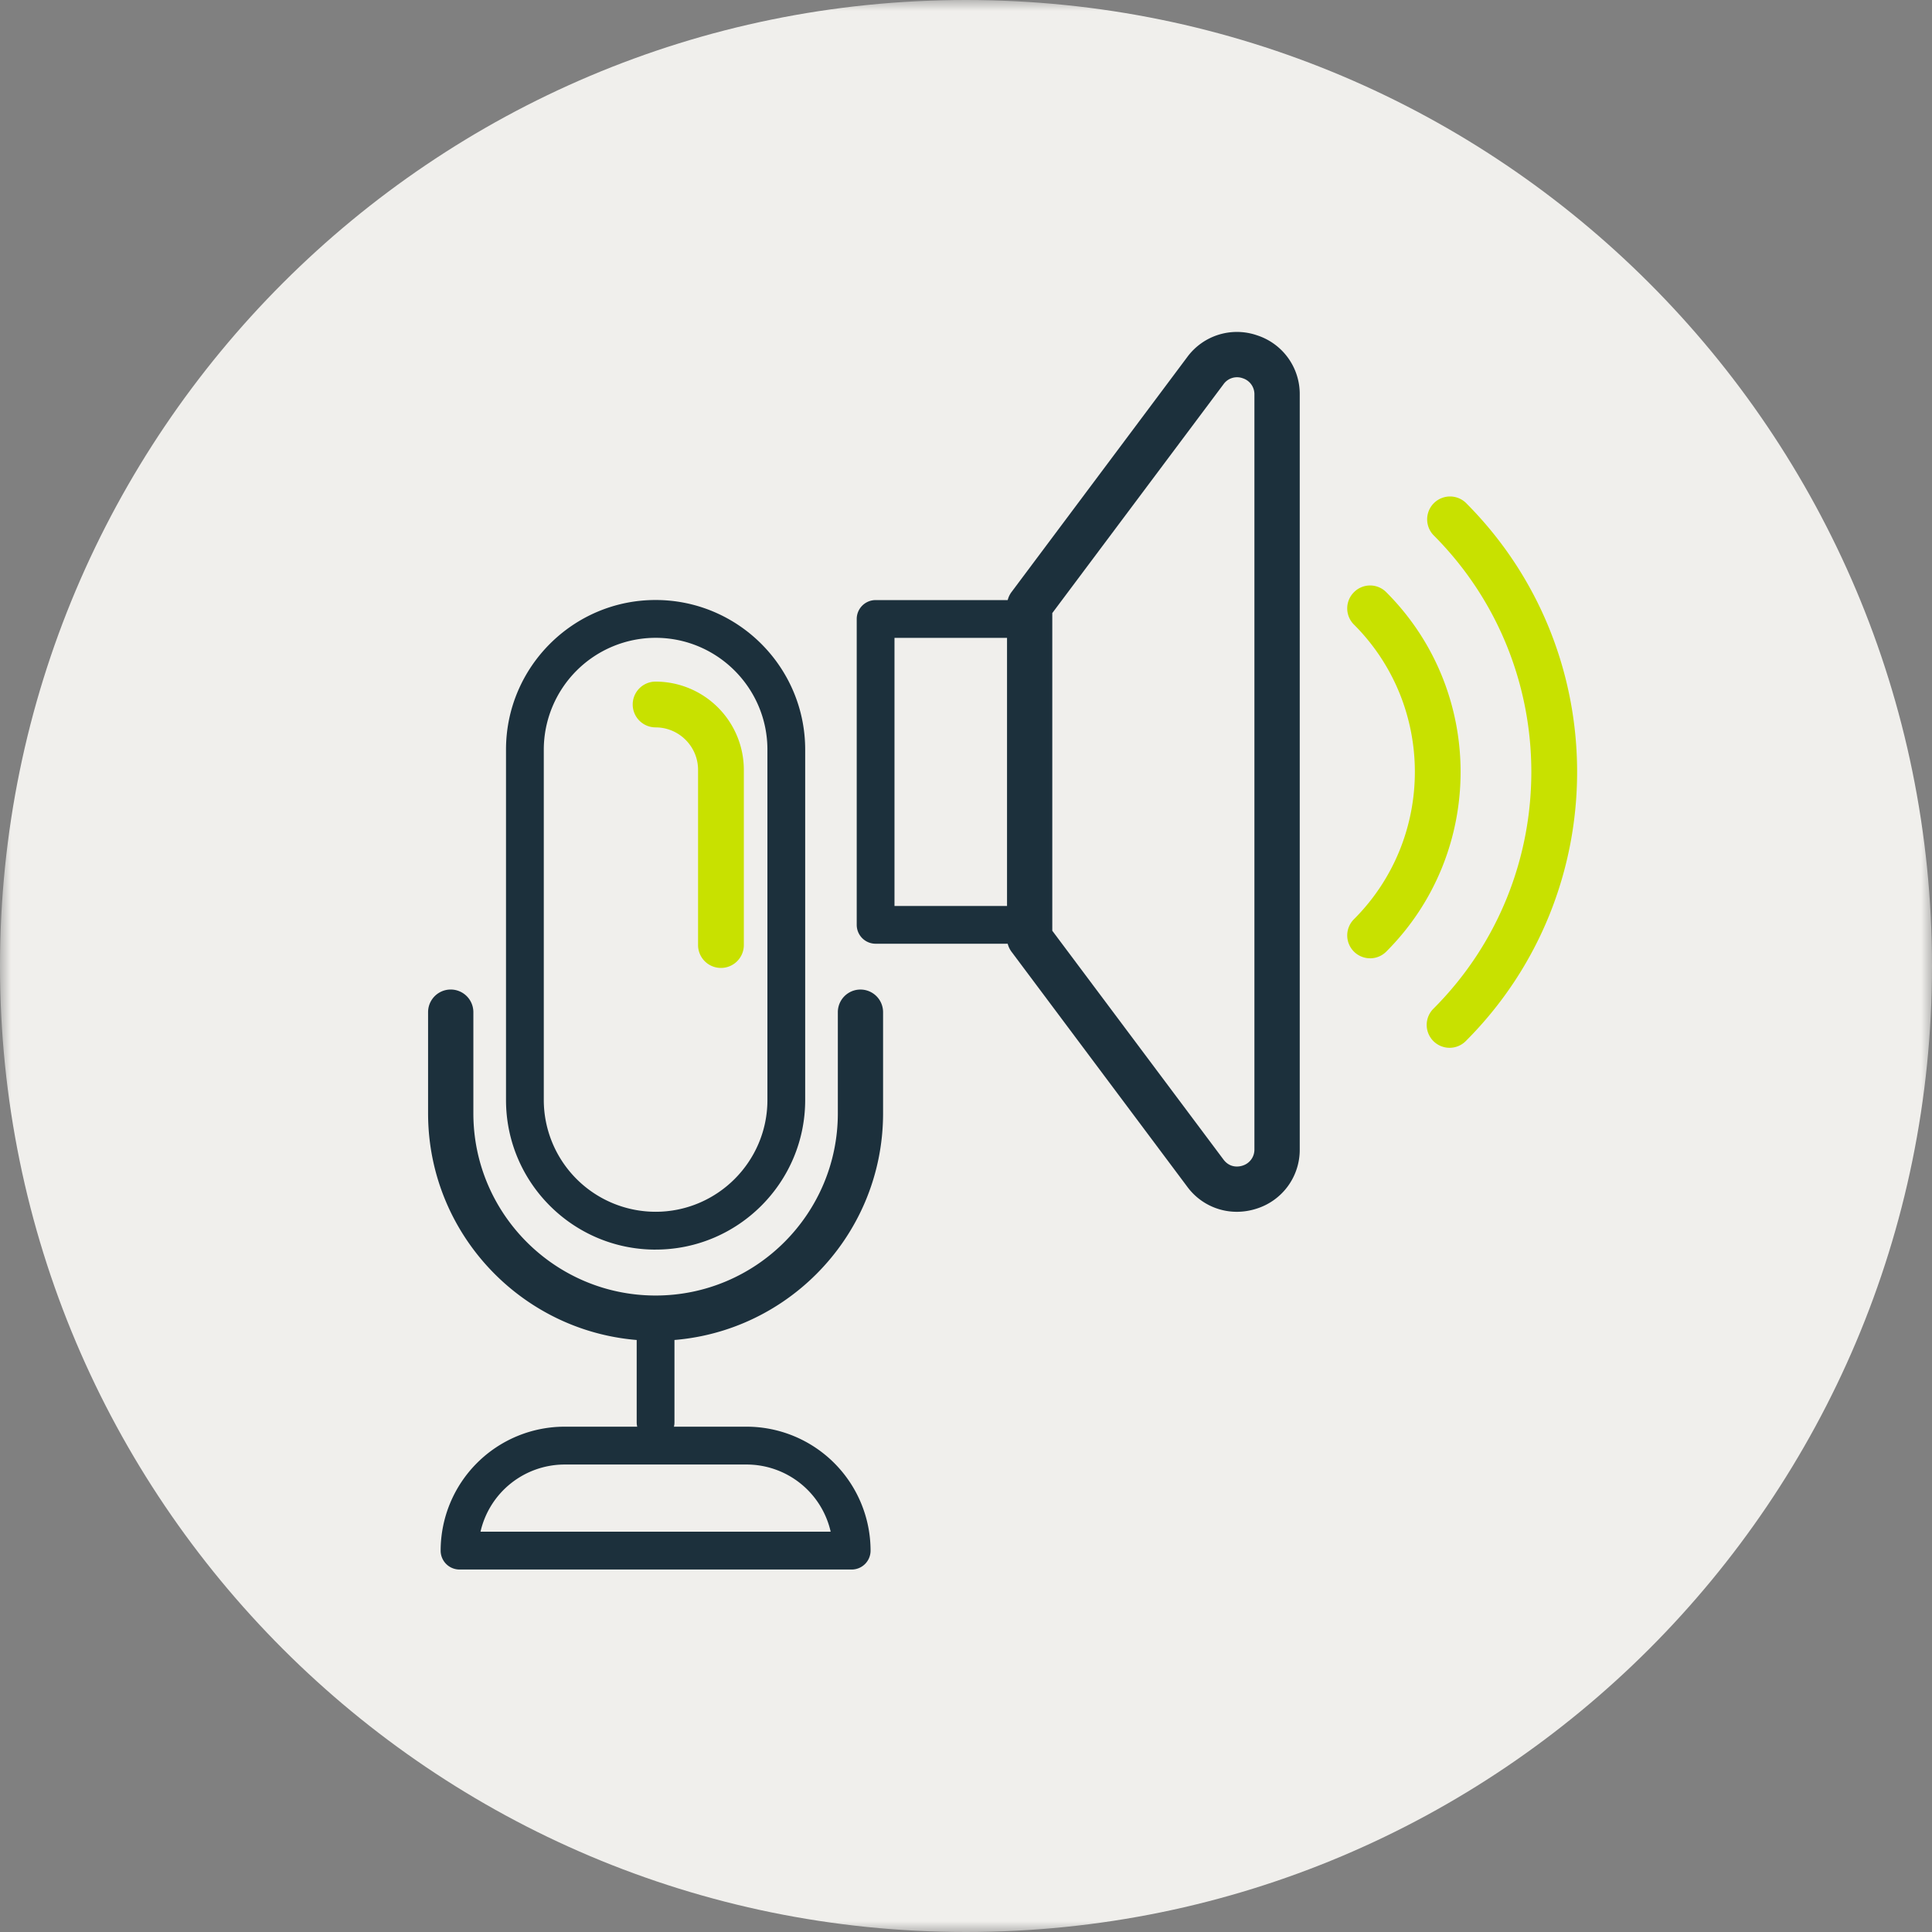
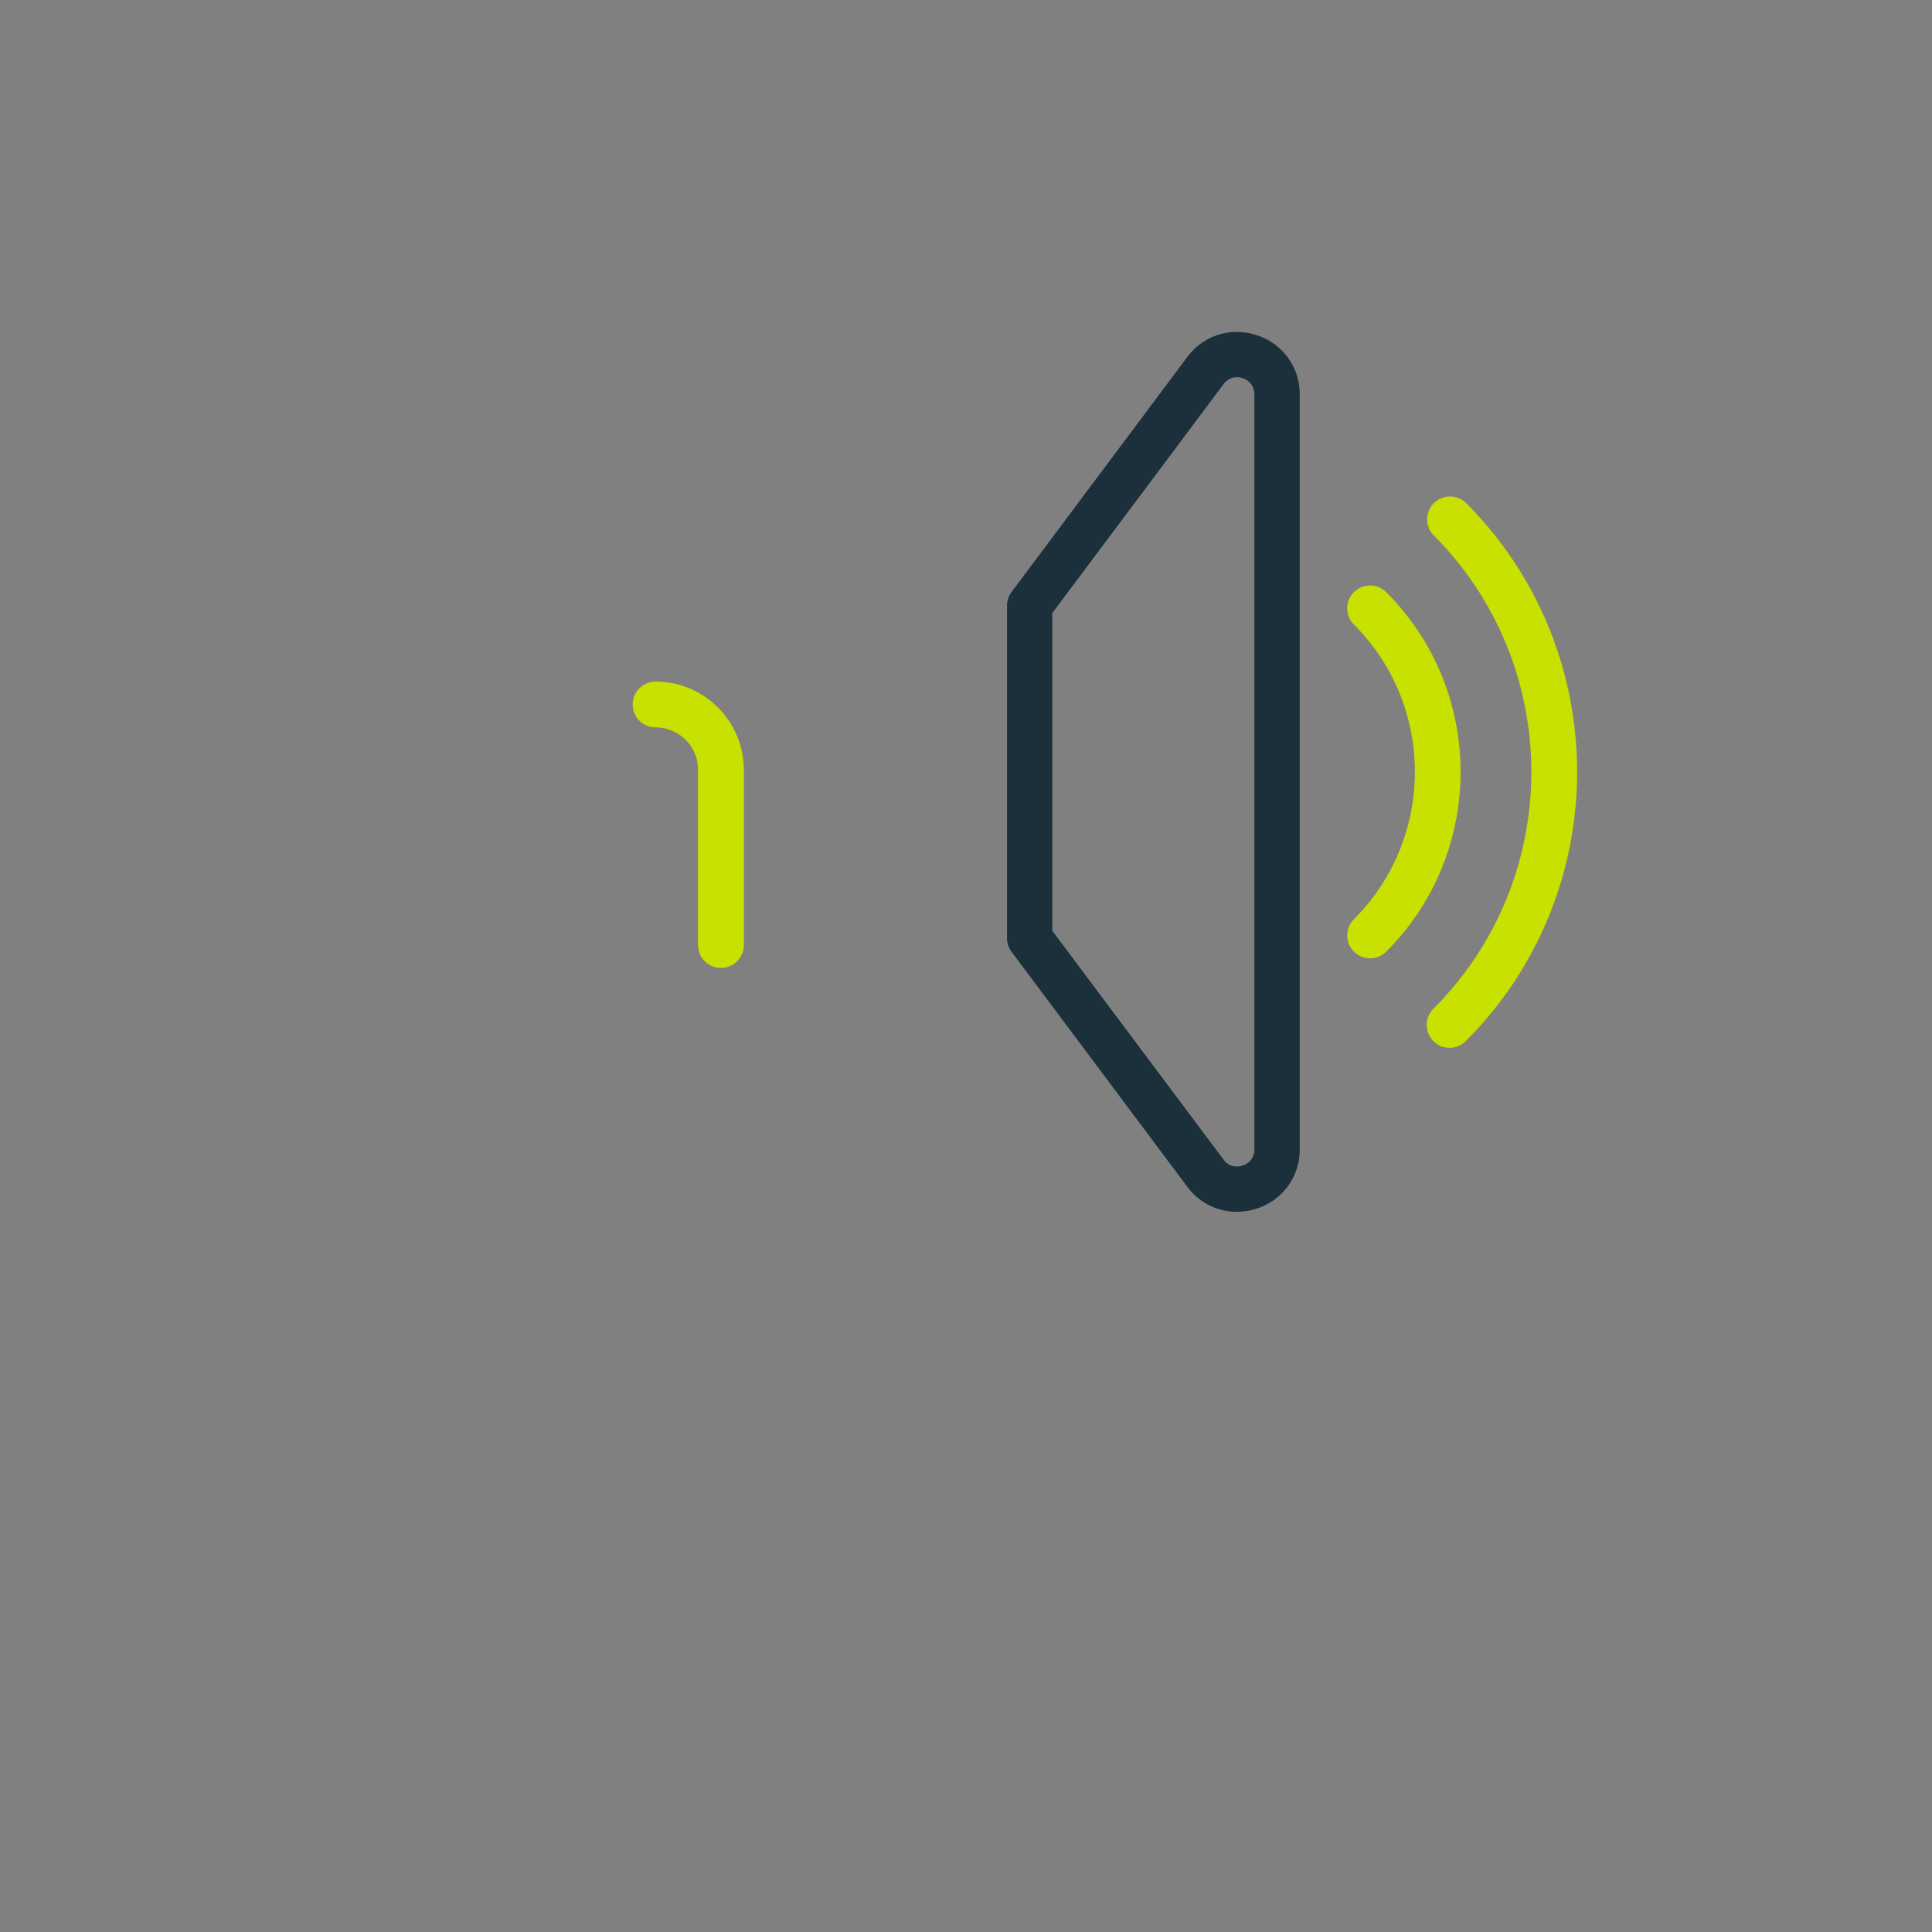
<svg xmlns="http://www.w3.org/2000/svg" xmlns:xlink="http://www.w3.org/1999/xlink" width="89" height="89">
  <rect width="100%" height="100%" fill="#808080" stroke="none" />
  <defs>
-     <path id="a" d="M0 0h89v89H0z" />
-   </defs>
+     </defs>
  <g fill="none" fill-rule="evenodd">
    <mask id="b" fill="#fff">
      <use xlink:href="#a" />
    </mask>
-     <path fill="#F0EFEC" d="M89 44.5C89 69.076 69.078 89 44.5 89 19.925 89 0 69.077 0 44.5 0 19.923 19.925 0 44.5 0 69.078 0 89 19.923 89 44.5" mask="url(#b)" />
-     <path fill="#1C303C" d="M39.234 72.302H21.167a.87.87 0 0 1-.868-.873 5.715 5.715 0 0 1 5.707-5.707h8.389a5.717 5.717 0 0 1 5.709 5.707.87.87 0 0 1-.87.873m-17.1-1.742h16.132a3.975 3.975 0 0 0-3.871-3.095h-8.389a3.98 3.98 0 0 0-3.871 3.095" />
-     <path fill="#1C303C" d="M30.2 66.388a.87.87 0 0 1-.87-.87v-4.797c0-.478.39-.87.87-.87.481 0 .87.392.87.87v4.797c0 .48-.389.87-.87.87M30.2 57.565c-3.8 0-6.89-3.09-6.89-6.89V34.533c0-3.8 3.09-6.893 6.89-6.893 3.801 0 6.892 3.092 6.892 6.893v16.14c0 3.8-3.091 6.891-6.891 6.891m0-28.182a5.16 5.16 0 0 0-5.151 5.15v16.141a5.156 5.156 0 0 0 5.15 5.149c2.84 0 5.152-2.31 5.152-5.149v-16.14c0-2.84-2.312-5.151-5.151-5.151" />
    <path fill="#C8E100" d="M33.211 44.589a1.054 1.054 0 0 1-1.054-1.055v-8.07c0-1.079-.88-1.956-1.956-1.956a1.054 1.054 0 1 1 0-2.109 4.07 4.07 0 0 1 4.065 4.065v8.07c0 .583-.472 1.055-1.055 1.055" />
-     <path fill="#1C303C" d="M30.2 61.764c-5.778 0-10.48-4.701-10.48-10.477v-4.66a1.043 1.043 0 0 1 2.086 0v4.66c0 4.626 3.764 8.393 8.395 8.393 4.63 0 8.395-3.767 8.395-8.393v-4.66a1.041 1.041 0 1 1 2.084 0v4.66c0 5.776-4.701 10.477-10.48 10.477M47.434 43.474h-7.098a.87.87 0 0 1-.87-.87v-14.09a.87.87 0 0 1 .87-.87h7.098a.87.87 0 0 1 .872.87v14.09c0 .481-.392.87-.872.87m-6.228-1.74h5.358v-12.35h-5.358z" />
    <path fill="#1C303C" d="M56.973 55.823a2.83 2.83 0 0 1-2.282-1.157L46.6 43.848a1.04 1.04 0 0 1-.21-.623v-15.33c0-.225.074-.445.21-.626l8.09-10.818a2.84 2.84 0 0 1 3.215-1.005 2.84 2.84 0 0 1 1.969 2.73v34.766a2.84 2.84 0 0 1-1.97 2.73c-.309.102-.624.151-.932.151m-.611-2.407c.32.425.758.322.885.278a.77.77 0 0 0 .54-.752V18.176a.77.77 0 0 0-.54-.752.764.764 0 0 0-.885.278l-7.886 10.54v14.634z" />
    <path fill="#C8E100" d="M66.777 48.268a1.054 1.054 0 0 1-.745-1.8c6.014-6.017 6.014-15.802 0-21.819a1.054 1.054 0 0 1 1.49-1.49c6.84 6.837 6.84 17.962 0 24.8a1.05 1.05 0 0 1-.745.309" />
    <path fill="#C8E100" d="M63.116 44.145a1.054 1.054 0 0 1-.745-1.8c3.742-3.742 3.742-9.832 0-13.574a1.05 1.05 0 0 1 0-1.489 1.046 1.046 0 0 1 1.49 0c4.564 4.564 4.564 11.99 0 16.554a1.05 1.05 0 0 1-.745.31" />
  </g>
</svg>